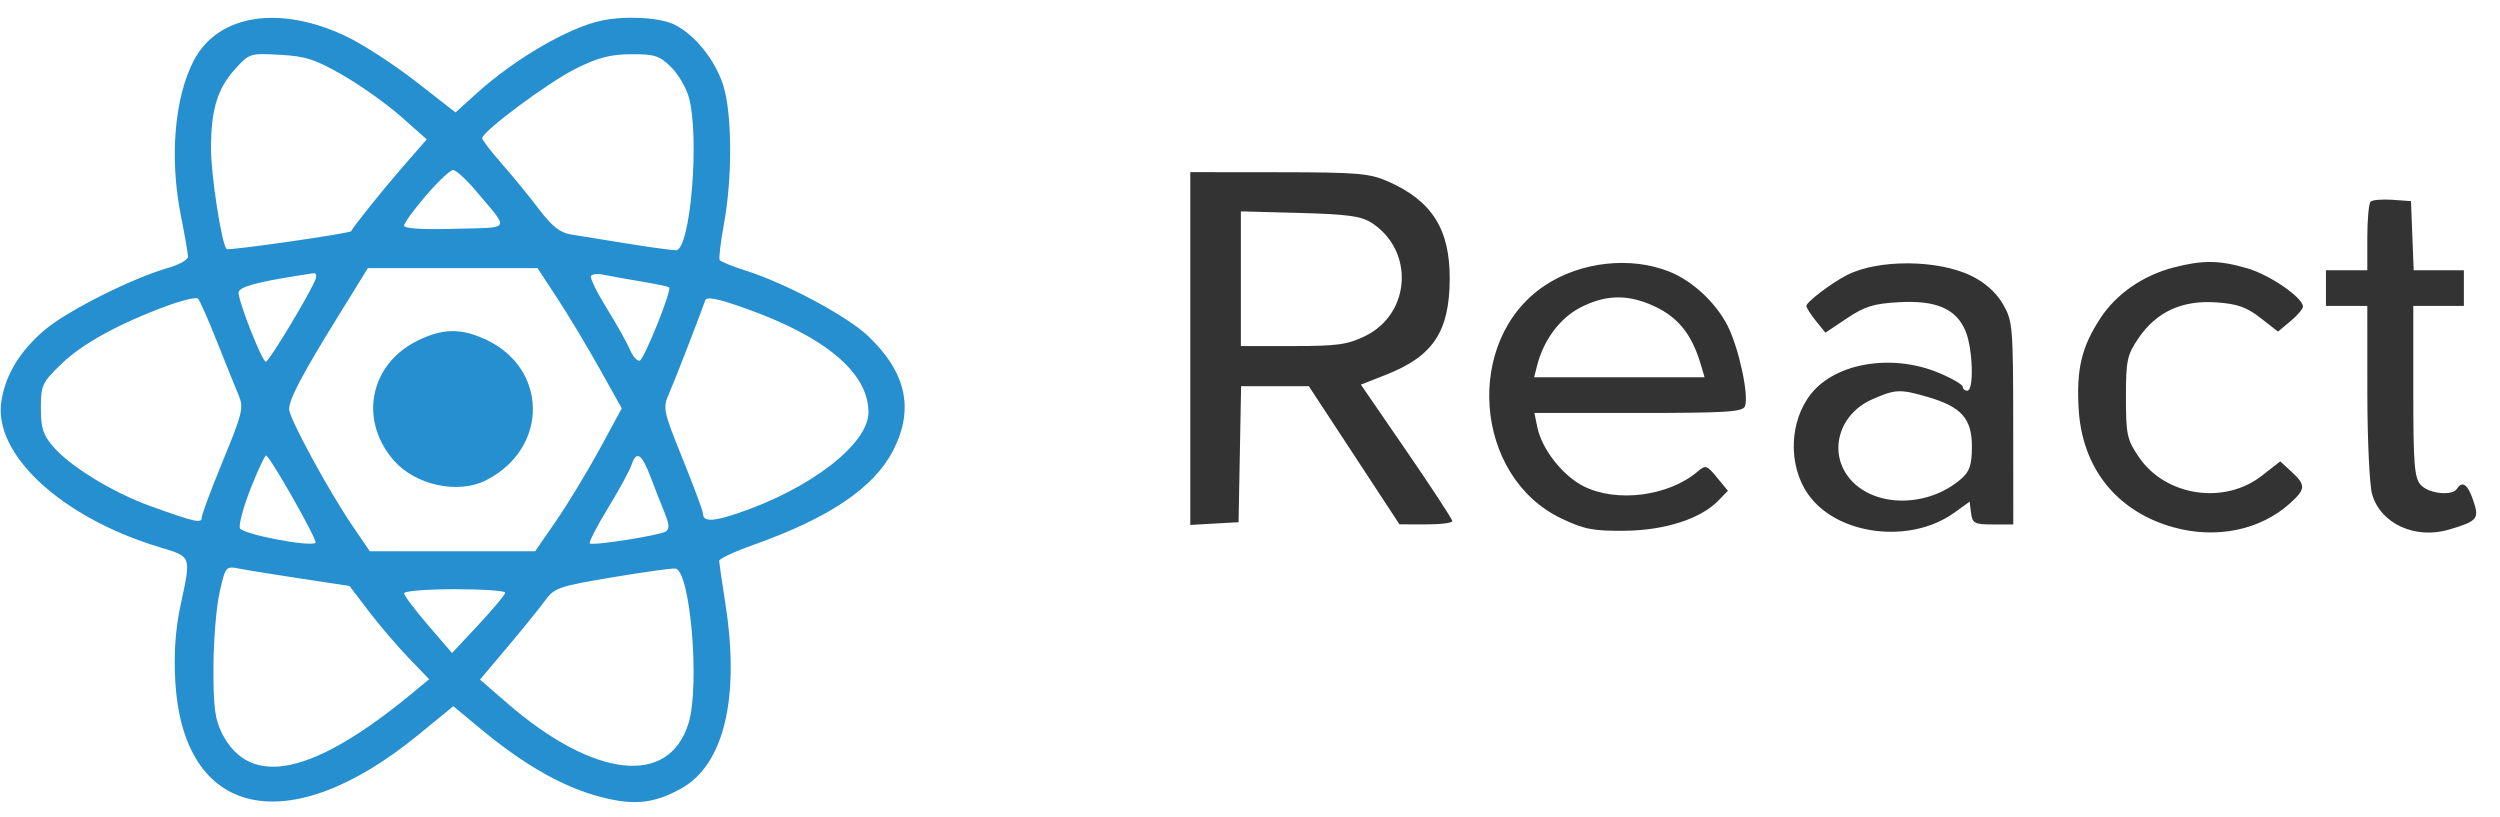
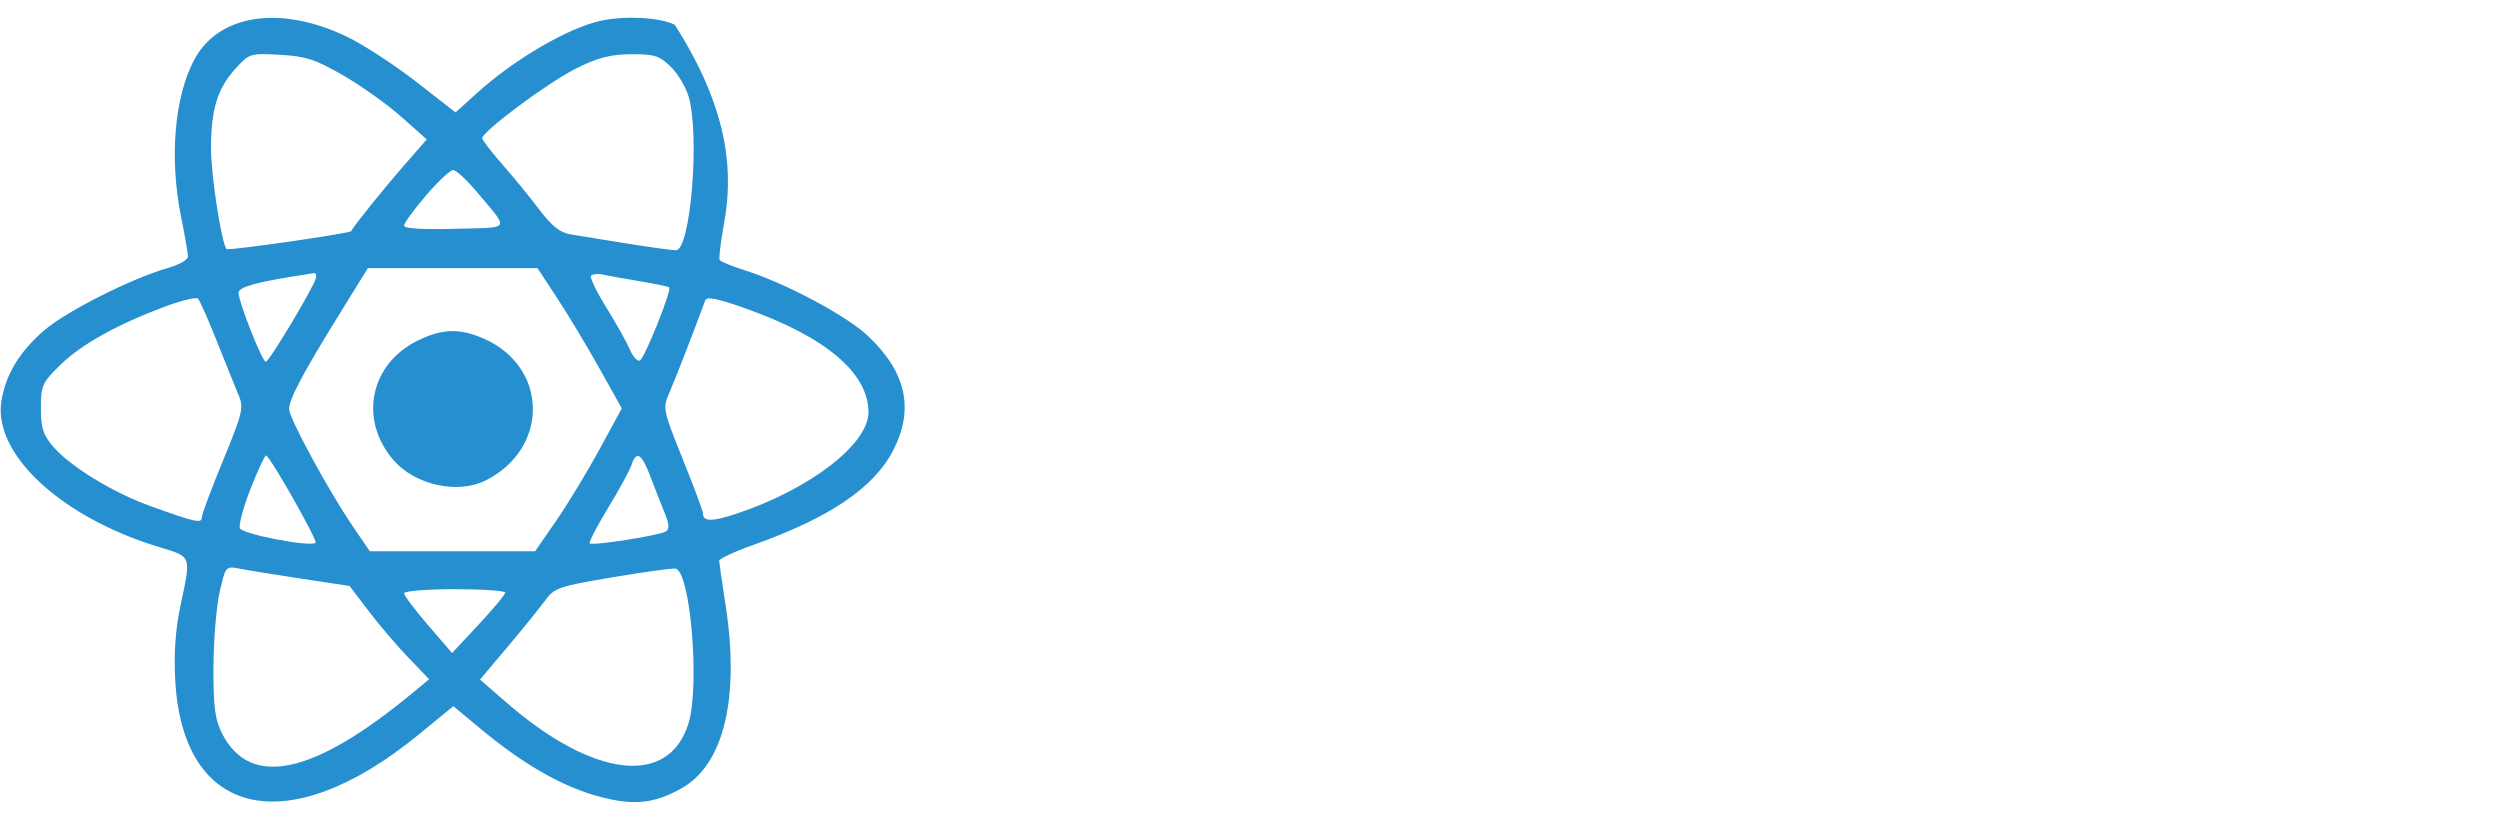
<svg xmlns="http://www.w3.org/2000/svg" width="104" height="34" viewBox="0 0 104 34" fill="none">
-   <path fill-rule="evenodd" clip-rule="evenodd" d="M57.74 7.548C59.57 8.352 60.32 9.539 60.308 11.614C60.295 13.797 59.618 14.816 57.671 15.584L56.613 16.001L58.515 18.77C59.561 20.293 60.417 21.602 60.418 21.678C60.418 21.755 59.923 21.816 59.318 21.815L58.218 21.813L56.333 18.939L54.448 16.066H53.039H51.63L51.577 18.895L51.524 21.724L50.52 21.78L49.516 21.837V14.499V7.161L53.197 7.165C56.489 7.169 56.971 7.209 57.74 7.548ZM100.353 9.805L100.409 11.242H101.453H102.497V11.985V12.727H101.445H100.393V16.283C100.393 19.332 100.438 19.888 100.71 20.179C101.048 20.542 102.014 20.641 102.21 20.333C102.432 19.985 102.658 20.147 102.887 20.819C103.147 21.582 103.07 21.676 101.894 22.027C100.476 22.451 99.033 21.791 98.679 20.557C98.571 20.178 98.482 18.262 98.481 16.298L98.48 12.727H97.62H96.759V11.985V11.242H97.62H98.48V9.882C98.48 9.134 98.542 8.462 98.617 8.389C98.692 8.316 99.101 8.282 99.525 8.312L100.297 8.367L100.353 9.805ZM51.62 11.595V14.396H53.779C55.637 14.396 56.056 14.338 56.791 13.979C58.705 13.043 58.845 10.405 57.041 9.258C56.62 8.99 56.025 8.91 54.067 8.859L51.62 8.793V11.595ZM69.468 11.309C70.411 11.691 71.37 12.583 71.859 13.533C72.33 14.448 72.766 16.456 72.59 16.901C72.496 17.137 71.823 17.179 68.155 17.179H63.83L63.955 17.782C64.142 18.684 65.006 19.787 65.869 20.224C67.249 20.923 69.412 20.646 70.622 19.616C70.953 19.334 71.004 19.35 71.428 19.865L71.881 20.416L71.486 20.823C70.75 21.583 69.262 22.063 67.591 22.08C66.279 22.093 65.903 22.02 64.957 21.57C61.301 19.829 60.882 14.151 64.244 11.891C65.744 10.883 67.841 10.65 69.468 11.309ZM82.031 11.486C82.587 11.762 83.043 12.173 83.319 12.645C83.726 13.342 83.746 13.574 83.75 17.597L83.753 21.817H82.905C82.139 21.817 82.051 21.771 81.996 21.344L81.936 20.87L81.297 21.329C79.45 22.657 76.402 22.266 75.209 20.549C74.37 19.342 74.435 17.499 75.355 16.364C76.393 15.084 78.727 14.707 80.649 15.509C81.199 15.739 81.649 15.999 81.649 16.089C81.649 16.178 81.735 16.252 81.84 16.252C82.127 16.252 82.07 14.474 81.759 13.753C81.365 12.838 80.541 12.486 78.99 12.572C77.948 12.63 77.571 12.747 76.833 13.241L75.938 13.839L75.542 13.351C75.324 13.082 75.146 12.8 75.146 12.724C75.146 12.564 76.18 11.779 76.828 11.446C78.135 10.775 80.639 10.794 82.031 11.486ZM93.475 11.158C94.419 11.43 95.802 12.379 95.802 12.755C95.802 12.851 95.569 13.125 95.284 13.362L94.766 13.795L94.036 13.226C93.457 12.774 93.077 12.641 92.196 12.579C90.779 12.479 89.709 12.971 88.965 14.063C88.487 14.763 88.439 14.991 88.439 16.531C88.439 18.081 88.485 18.295 88.979 19.018C90.087 20.642 92.525 21.012 94.087 19.794L94.859 19.193L95.327 19.624C95.926 20.174 95.919 20.343 95.277 20.927C94.031 22.057 92.188 22.436 90.395 21.93C88.052 21.27 86.617 19.472 86.472 17.015C86.374 15.355 86.594 14.434 87.372 13.243C88.033 12.232 89.139 11.463 90.409 11.131C91.625 10.814 92.301 10.819 93.475 11.158ZM65.756 12.786C64.906 13.22 64.219 14.133 63.95 15.185L63.819 15.695H67.365H70.911L70.757 15.174C70.359 13.83 69.742 13.106 68.594 12.641C67.606 12.241 66.737 12.285 65.756 12.786ZM77.884 16.612C76.476 17.232 76.033 18.857 76.977 19.944C78.008 21.133 80.233 21.115 81.601 19.907C81.941 19.606 82.031 19.325 82.031 18.571C82.031 17.416 81.593 16.923 80.207 16.518C79.04 16.178 78.853 16.186 77.884 16.612Z" fill="#333333" />
-   <path fill-rule="evenodd" clip-rule="evenodd" d="M14.415 1.518C15.095 1.843 16.394 2.686 17.301 3.392L18.951 4.677L19.841 3.872C21.418 2.447 23.658 1.144 25.027 0.856C26.035 0.645 27.464 0.726 28.069 1.029C28.923 1.458 29.773 2.527 30.095 3.578C30.458 4.763 30.469 7.394 30.119 9.298C29.979 10.063 29.897 10.746 29.938 10.814C29.978 10.883 30.463 11.081 31.014 11.255C32.683 11.781 35.237 13.146 36.116 13.982C37.705 15.493 38.038 17.019 37.155 18.738C36.357 20.291 34.502 21.545 31.346 22.665C30.557 22.945 29.914 23.245 29.917 23.332C29.921 23.419 30.038 24.228 30.178 25.13C30.783 29.007 30.125 31.785 28.367 32.784C27.173 33.463 26.271 33.535 24.707 33.074C23.253 32.645 21.696 31.735 19.986 30.314L18.859 29.377L17.404 30.568C11.979 35.006 7.604 34.03 7.291 28.313C7.228 27.176 7.298 26.177 7.51 25.186C7.956 23.093 7.984 23.17 6.623 22.759C2.546 21.526 -0.305 18.882 0.06 16.67C0.24 15.575 0.816 14.626 1.835 13.746C2.757 12.949 5.496 11.569 7.007 11.14C7.455 11.013 7.82 10.804 7.82 10.676C7.82 10.548 7.689 9.789 7.528 8.99C7.042 6.575 7.258 4.026 8.077 2.49C9.09 0.591 11.652 0.199 14.415 1.518ZM9.78 2.874C9.044 3.687 8.779 4.56 8.778 6.174C8.777 7.294 9.221 10.162 9.427 10.361C9.504 10.437 14.567 9.709 14.608 9.617C14.688 9.435 15.937 7.879 16.752 6.946L17.753 5.799L16.691 4.857C16.106 4.338 15.016 3.562 14.269 3.132C13.115 2.467 12.721 2.339 11.646 2.28C10.399 2.211 10.372 2.22 9.78 2.874ZM23.944 2.86C22.792 3.437 20.061 5.469 20.061 5.749C20.061 5.825 20.433 6.311 20.888 6.827C21.342 7.343 22.036 8.191 22.429 8.711C22.964 9.418 23.299 9.681 23.755 9.754C24.09 9.808 25.14 9.978 26.086 10.131C27.033 10.284 27.948 10.41 28.119 10.411C28.724 10.412 29.119 5.665 28.649 4.025C28.535 3.625 28.198 3.062 27.9 2.773C27.427 2.314 27.219 2.249 26.244 2.257C25.377 2.264 24.867 2.398 23.944 2.86ZM17.718 8.137C17.219 8.72 16.81 9.282 16.809 9.387C16.809 9.508 17.573 9.555 18.927 9.518C21.309 9.453 21.213 9.624 19.809 7.953C19.402 7.468 18.97 7.073 18.848 7.074C18.727 7.076 18.218 7.554 17.718 8.137ZM14.071 13.148C12.571 15.575 12.028 16.604 12.028 17.021C12.028 17.398 13.666 20.413 14.672 21.888L15.386 22.934H18.823H22.261L23.142 21.657C23.626 20.955 24.437 19.617 24.944 18.684L25.866 16.988L24.935 15.323C24.423 14.407 23.634 13.094 23.181 12.405L22.359 11.153H18.831H15.304L14.071 13.148ZM12.411 11.465C10.618 11.747 9.924 11.946 9.924 12.176C9.924 12.562 10.906 15.049 11.058 15.049C11.195 15.049 13.032 11.983 13.142 11.571C13.176 11.443 13.133 11.35 13.046 11.364C12.96 11.378 12.674 11.423 12.411 11.465ZM24.585 11.479C24.535 11.557 24.828 12.158 25.235 12.814C25.642 13.47 26.076 14.245 26.2 14.535C26.324 14.826 26.51 15.036 26.613 15.002C26.802 14.941 27.956 12.069 27.837 11.955C27.803 11.921 27.265 11.808 26.643 11.704C26.021 11.6 25.324 11.475 25.094 11.426C24.864 11.377 24.635 11.401 24.585 11.479ZM6.958 12.72C4.95 13.459 3.415 14.303 2.545 15.148C1.752 15.916 1.7 16.03 1.7 16.978C1.7 17.809 1.793 18.096 2.223 18.592C2.936 19.414 4.705 20.494 6.251 21.051C8.127 21.727 8.394 21.786 8.394 21.527C8.394 21.402 8.793 20.334 9.28 19.152C10.086 17.198 10.145 16.954 9.929 16.444C9.799 16.136 9.394 15.133 9.029 14.214C8.664 13.296 8.307 12.489 8.236 12.421C8.165 12.353 7.59 12.488 6.958 12.72ZM29.337 12.498C28.945 13.577 28.073 15.822 27.841 16.349C27.564 16.978 27.582 17.064 28.399 19.09C28.863 20.241 29.242 21.259 29.242 21.352C29.242 21.707 29.617 21.71 30.655 21.364C33.694 20.35 36.128 18.477 36.128 17.153C36.128 15.51 34.345 14.009 30.98 12.818C29.834 12.412 29.399 12.327 29.337 12.498ZM20.157 14.101C22.812 15.29 22.845 18.649 20.214 19.982C19.055 20.57 17.273 20.182 16.376 19.148C14.917 17.466 15.384 15.145 17.378 14.168C18.407 13.664 19.141 13.646 20.157 14.101ZM10.424 20.33C10.124 21.092 9.925 21.832 9.981 21.975C10.079 22.222 12.93 22.77 13.127 22.579C13.223 22.486 11.221 18.955 11.068 18.949C11.014 18.947 10.723 19.568 10.424 20.33ZM26.267 19.35C26.193 19.573 25.755 20.378 25.291 21.138C24.828 21.898 24.487 22.558 24.535 22.604C24.647 22.712 27.409 22.281 27.694 22.11C27.855 22.013 27.844 21.812 27.652 21.343C27.509 20.994 27.241 20.311 27.058 19.826C26.693 18.862 26.47 18.728 26.267 19.35ZM9.137 24.63C9 25.228 8.884 26.635 8.88 27.757C8.874 29.407 8.943 29.936 9.239 30.516C10.413 32.809 13.04 32.245 17.187 28.806L17.852 28.256L16.988 27.357C16.512 26.863 15.768 25.99 15.332 25.417L14.541 24.376L12.567 24.077C11.482 23.913 10.322 23.726 9.99 23.661C9.387 23.544 9.386 23.544 9.137 24.63ZM25.447 24.021C23.248 24.391 23.058 24.456 22.682 24.974C22.46 25.281 21.759 26.147 21.123 26.901L19.968 28.271L21.078 29.234C24.705 32.38 27.825 32.734 28.641 30.092C29.125 28.525 28.716 23.714 28.093 23.652C27.936 23.636 26.745 23.802 25.447 24.021ZM16.81 24.68C16.81 24.773 17.259 25.371 17.808 26.008L18.806 27.166L19.912 25.982C20.52 25.33 21.018 24.733 21.018 24.654C21.018 24.575 20.071 24.511 18.914 24.511C17.757 24.511 16.81 24.587 16.81 24.68Z" fill="#268FD0" />
+   <path fill-rule="evenodd" clip-rule="evenodd" d="M14.415 1.518C15.095 1.843 16.394 2.686 17.301 3.392L18.951 4.677L19.841 3.872C21.418 2.447 23.658 1.144 25.027 0.856C26.035 0.645 27.464 0.726 28.069 1.029C30.458 4.763 30.469 7.394 30.119 9.298C29.979 10.063 29.897 10.746 29.938 10.814C29.978 10.883 30.463 11.081 31.014 11.255C32.683 11.781 35.237 13.146 36.116 13.982C37.705 15.493 38.038 17.019 37.155 18.738C36.357 20.291 34.502 21.545 31.346 22.665C30.557 22.945 29.914 23.245 29.917 23.332C29.921 23.419 30.038 24.228 30.178 25.13C30.783 29.007 30.125 31.785 28.367 32.784C27.173 33.463 26.271 33.535 24.707 33.074C23.253 32.645 21.696 31.735 19.986 30.314L18.859 29.377L17.404 30.568C11.979 35.006 7.604 34.03 7.291 28.313C7.228 27.176 7.298 26.177 7.51 25.186C7.956 23.093 7.984 23.17 6.623 22.759C2.546 21.526 -0.305 18.882 0.06 16.67C0.24 15.575 0.816 14.626 1.835 13.746C2.757 12.949 5.496 11.569 7.007 11.14C7.455 11.013 7.82 10.804 7.82 10.676C7.82 10.548 7.689 9.789 7.528 8.99C7.042 6.575 7.258 4.026 8.077 2.49C9.09 0.591 11.652 0.199 14.415 1.518ZM9.78 2.874C9.044 3.687 8.779 4.56 8.778 6.174C8.777 7.294 9.221 10.162 9.427 10.361C9.504 10.437 14.567 9.709 14.608 9.617C14.688 9.435 15.937 7.879 16.752 6.946L17.753 5.799L16.691 4.857C16.106 4.338 15.016 3.562 14.269 3.132C13.115 2.467 12.721 2.339 11.646 2.28C10.399 2.211 10.372 2.22 9.78 2.874ZM23.944 2.86C22.792 3.437 20.061 5.469 20.061 5.749C20.061 5.825 20.433 6.311 20.888 6.827C21.342 7.343 22.036 8.191 22.429 8.711C22.964 9.418 23.299 9.681 23.755 9.754C24.09 9.808 25.14 9.978 26.086 10.131C27.033 10.284 27.948 10.41 28.119 10.411C28.724 10.412 29.119 5.665 28.649 4.025C28.535 3.625 28.198 3.062 27.9 2.773C27.427 2.314 27.219 2.249 26.244 2.257C25.377 2.264 24.867 2.398 23.944 2.86ZM17.718 8.137C17.219 8.72 16.81 9.282 16.809 9.387C16.809 9.508 17.573 9.555 18.927 9.518C21.309 9.453 21.213 9.624 19.809 7.953C19.402 7.468 18.97 7.073 18.848 7.074C18.727 7.076 18.218 7.554 17.718 8.137ZM14.071 13.148C12.571 15.575 12.028 16.604 12.028 17.021C12.028 17.398 13.666 20.413 14.672 21.888L15.386 22.934H18.823H22.261L23.142 21.657C23.626 20.955 24.437 19.617 24.944 18.684L25.866 16.988L24.935 15.323C24.423 14.407 23.634 13.094 23.181 12.405L22.359 11.153H18.831H15.304L14.071 13.148ZM12.411 11.465C10.618 11.747 9.924 11.946 9.924 12.176C9.924 12.562 10.906 15.049 11.058 15.049C11.195 15.049 13.032 11.983 13.142 11.571C13.176 11.443 13.133 11.35 13.046 11.364C12.96 11.378 12.674 11.423 12.411 11.465ZM24.585 11.479C24.535 11.557 24.828 12.158 25.235 12.814C25.642 13.47 26.076 14.245 26.2 14.535C26.324 14.826 26.51 15.036 26.613 15.002C26.802 14.941 27.956 12.069 27.837 11.955C27.803 11.921 27.265 11.808 26.643 11.704C26.021 11.6 25.324 11.475 25.094 11.426C24.864 11.377 24.635 11.401 24.585 11.479ZM6.958 12.72C4.95 13.459 3.415 14.303 2.545 15.148C1.752 15.916 1.7 16.03 1.7 16.978C1.7 17.809 1.793 18.096 2.223 18.592C2.936 19.414 4.705 20.494 6.251 21.051C8.127 21.727 8.394 21.786 8.394 21.527C8.394 21.402 8.793 20.334 9.28 19.152C10.086 17.198 10.145 16.954 9.929 16.444C9.799 16.136 9.394 15.133 9.029 14.214C8.664 13.296 8.307 12.489 8.236 12.421C8.165 12.353 7.59 12.488 6.958 12.72ZM29.337 12.498C28.945 13.577 28.073 15.822 27.841 16.349C27.564 16.978 27.582 17.064 28.399 19.09C28.863 20.241 29.242 21.259 29.242 21.352C29.242 21.707 29.617 21.71 30.655 21.364C33.694 20.35 36.128 18.477 36.128 17.153C36.128 15.51 34.345 14.009 30.98 12.818C29.834 12.412 29.399 12.327 29.337 12.498ZM20.157 14.101C22.812 15.29 22.845 18.649 20.214 19.982C19.055 20.57 17.273 20.182 16.376 19.148C14.917 17.466 15.384 15.145 17.378 14.168C18.407 13.664 19.141 13.646 20.157 14.101ZM10.424 20.33C10.124 21.092 9.925 21.832 9.981 21.975C10.079 22.222 12.93 22.77 13.127 22.579C13.223 22.486 11.221 18.955 11.068 18.949C11.014 18.947 10.723 19.568 10.424 20.33ZM26.267 19.35C26.193 19.573 25.755 20.378 25.291 21.138C24.828 21.898 24.487 22.558 24.535 22.604C24.647 22.712 27.409 22.281 27.694 22.11C27.855 22.013 27.844 21.812 27.652 21.343C27.509 20.994 27.241 20.311 27.058 19.826C26.693 18.862 26.47 18.728 26.267 19.35ZM9.137 24.63C9 25.228 8.884 26.635 8.88 27.757C8.874 29.407 8.943 29.936 9.239 30.516C10.413 32.809 13.04 32.245 17.187 28.806L17.852 28.256L16.988 27.357C16.512 26.863 15.768 25.99 15.332 25.417L14.541 24.376L12.567 24.077C11.482 23.913 10.322 23.726 9.99 23.661C9.387 23.544 9.386 23.544 9.137 24.63ZM25.447 24.021C23.248 24.391 23.058 24.456 22.682 24.974C22.46 25.281 21.759 26.147 21.123 26.901L19.968 28.271L21.078 29.234C24.705 32.38 27.825 32.734 28.641 30.092C29.125 28.525 28.716 23.714 28.093 23.652C27.936 23.636 26.745 23.802 25.447 24.021ZM16.81 24.68C16.81 24.773 17.259 25.371 17.808 26.008L18.806 27.166L19.912 25.982C20.52 25.33 21.018 24.733 21.018 24.654C21.018 24.575 20.071 24.511 18.914 24.511C17.757 24.511 16.81 24.587 16.81 24.68Z" fill="#268FD0" />
</svg>